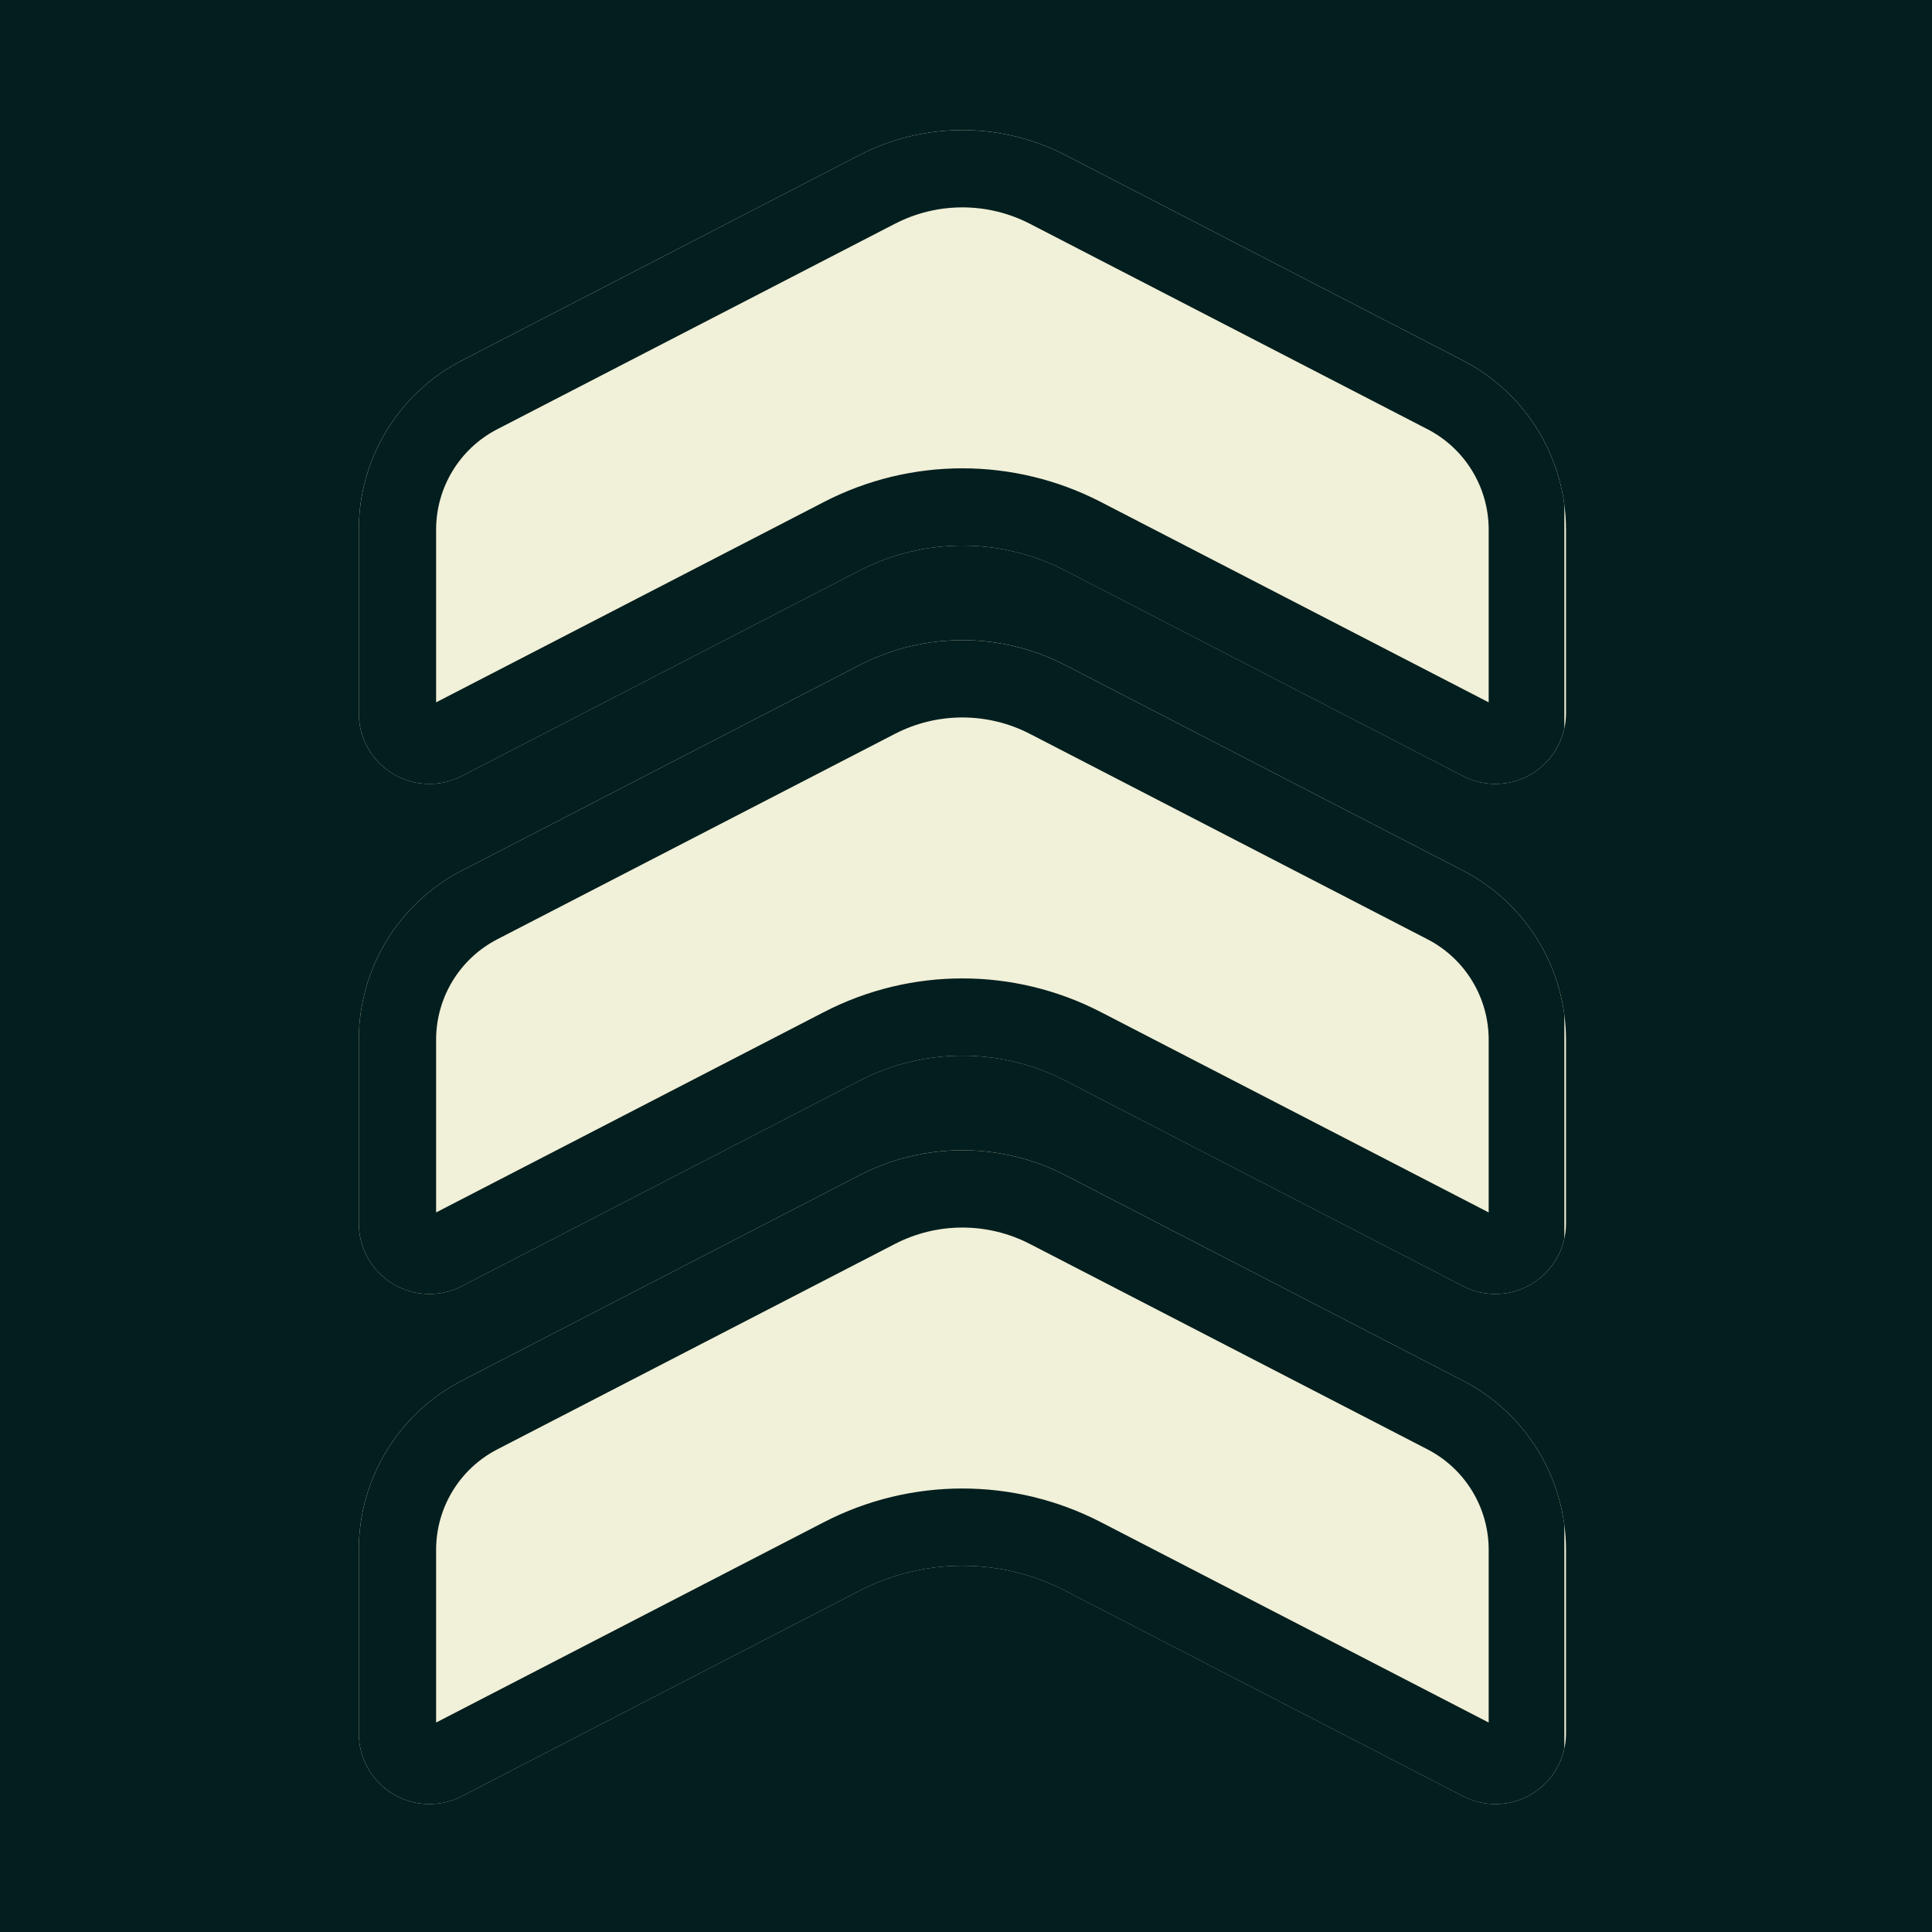
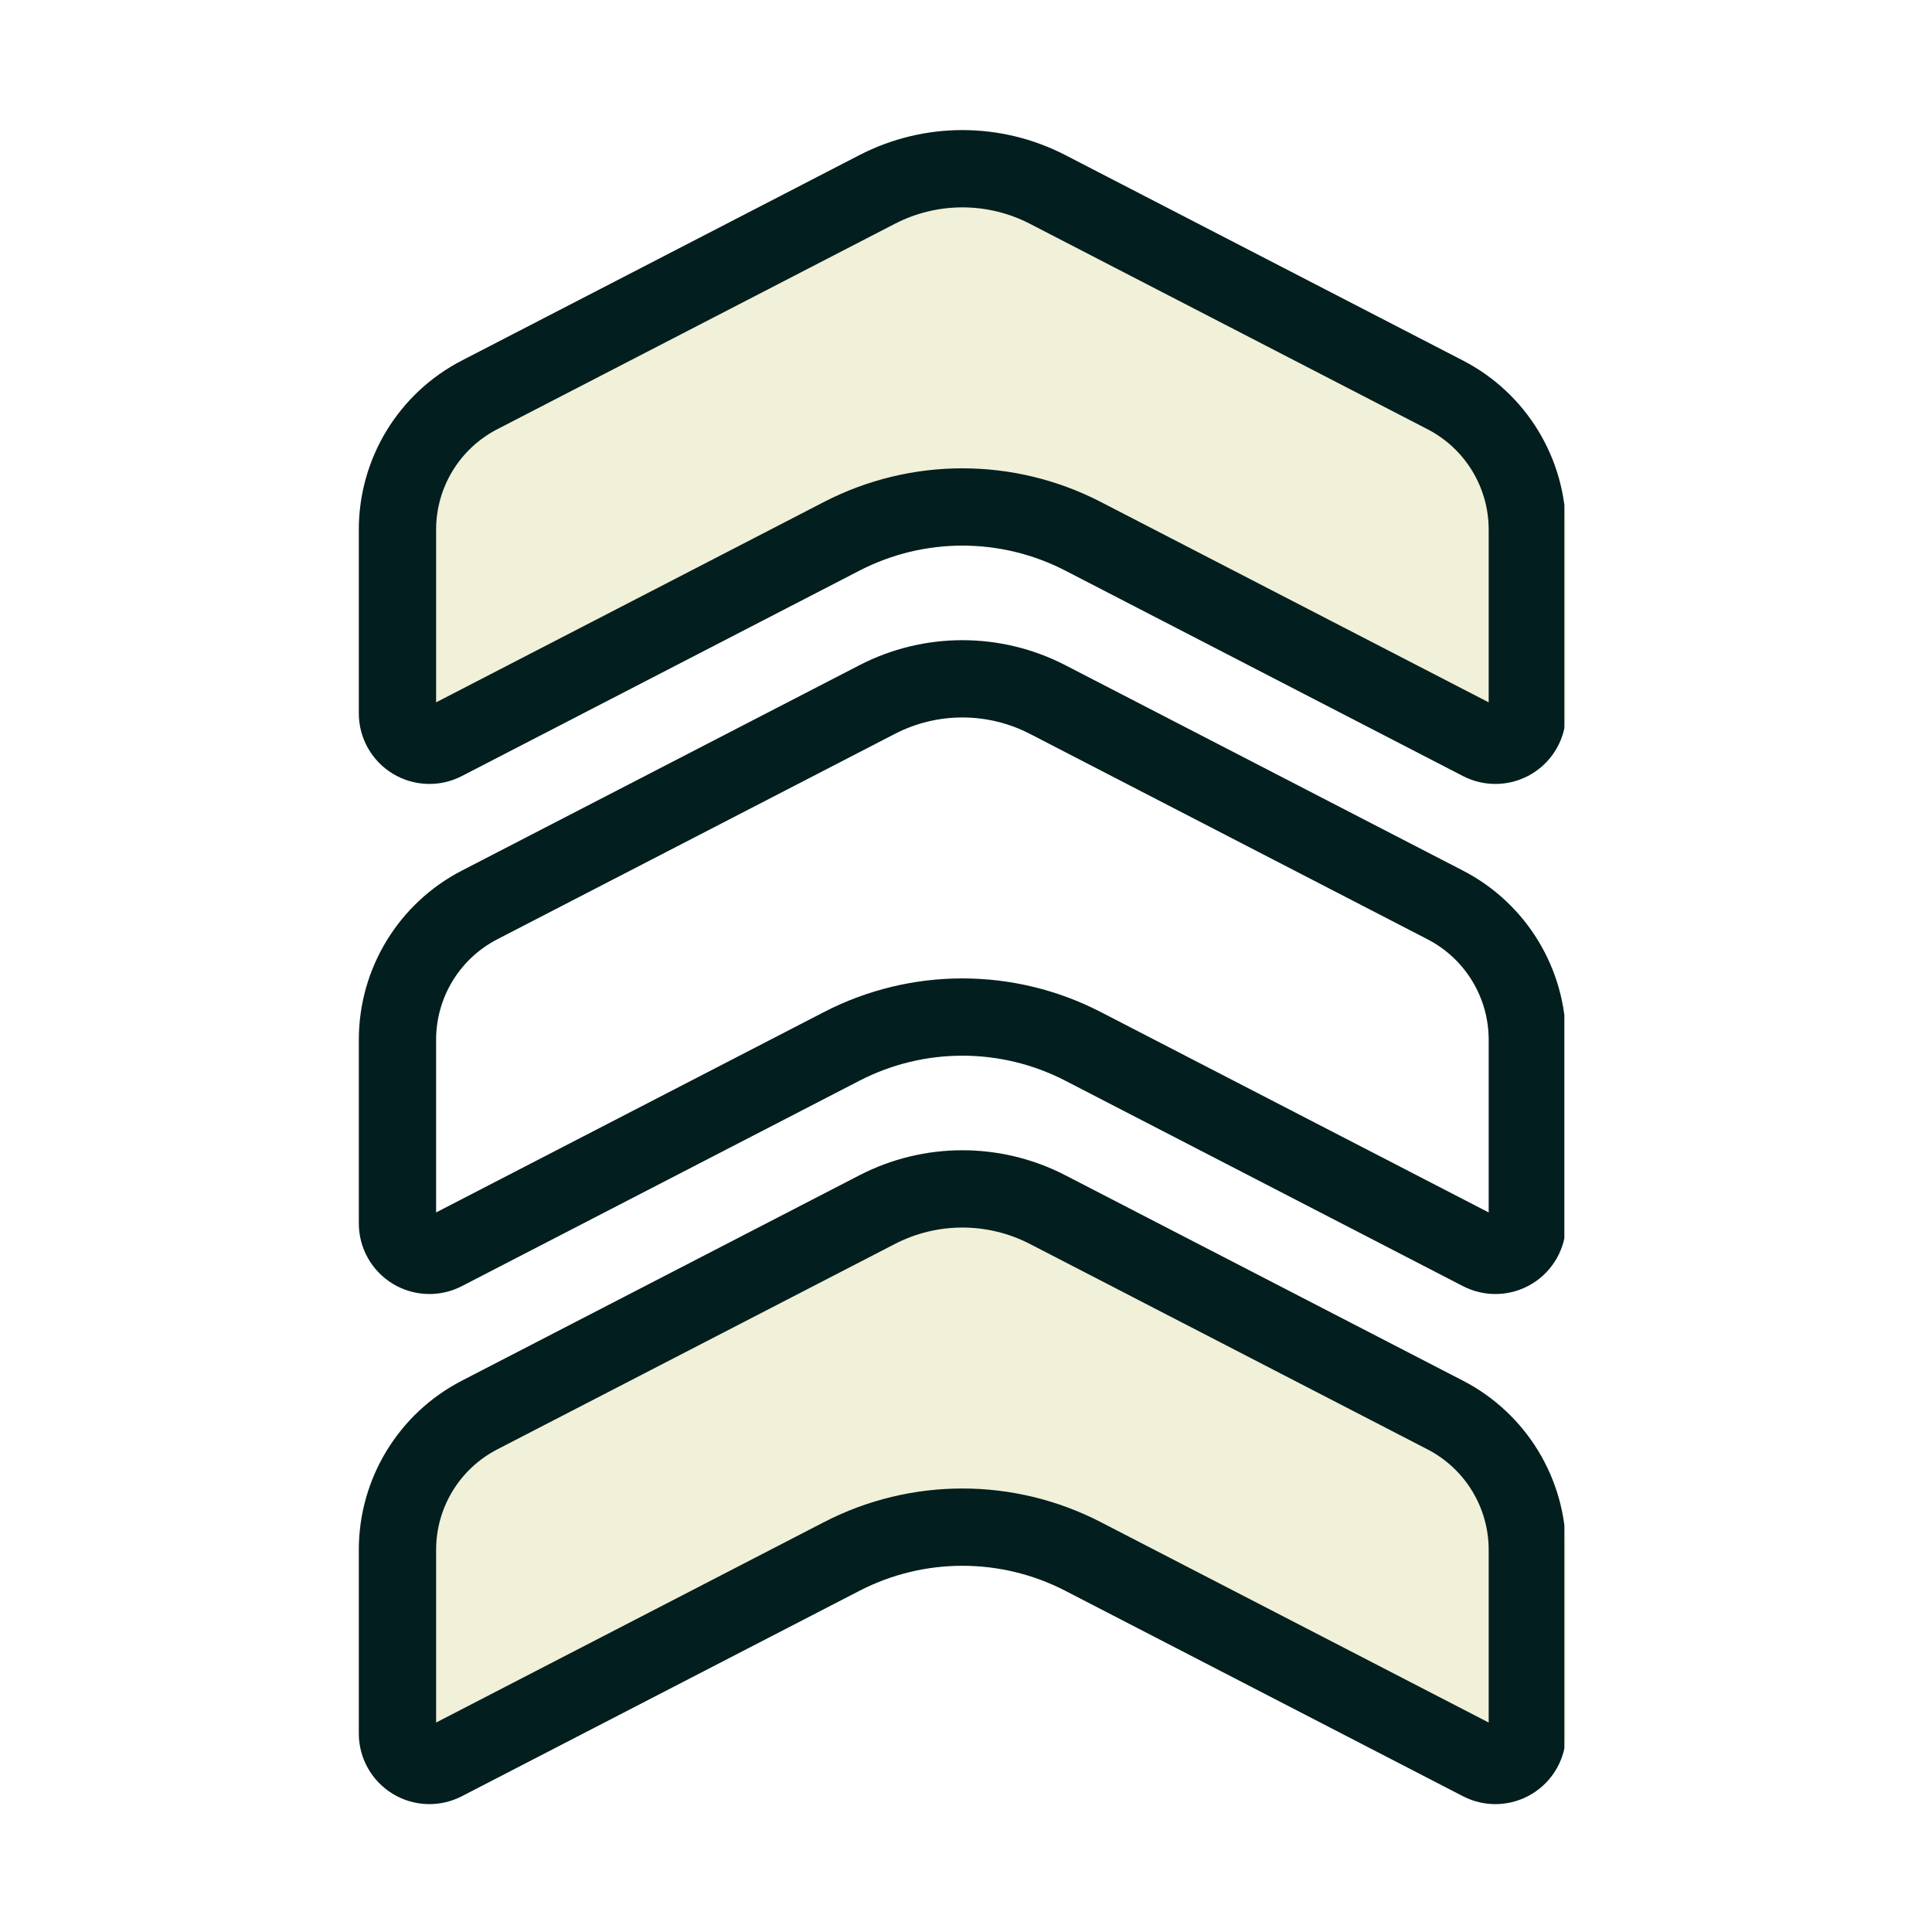
<svg xmlns="http://www.w3.org/2000/svg" width="500" zoomAndPan="magnify" viewBox="0 0 375 375" height="500" preserveAspectRatio="xMidYMid meet">
  <defs>
    <clipPath id="5ab52ac836">
      <path d="M 69.641 25 L 304 25 L 304 152.688 L 69.641 152.688 Z M 69.641 25 " clip-rule="nonzero" />
    </clipPath>
    <clipPath id="cad7da4ff2">
      <path d="M 69.641 138.461 L 69.641 102.805 C 69.641 88.984 77.352 76.32 89.633 69.977 L 166.812 30.102 C 179.352 23.625 194.254 23.625 206.793 30.102 L 283.973 69.977 C 296.25 76.32 303.961 88.984 303.961 102.805 L 303.961 138.461 C 303.961 143.242 301.469 147.676 297.387 150.16 C 293.305 152.648 288.219 152.828 283.973 150.633 L 206.793 110.758 C 194.254 104.281 179.352 104.281 166.812 110.758 L 89.633 150.633 C 85.383 152.828 80.301 152.648 76.215 150.16 C 72.133 147.676 69.641 143.242 69.641 138.461 Z M 69.641 138.461 " clip-rule="nonzero" />
    </clipPath>
    <clipPath id="1080a338f8">
      <path d="M 0.641 0 L 235 0 L 235 127.688 L 0.641 127.688 Z M 0.641 0 " clip-rule="nonzero" />
    </clipPath>
    <clipPath id="e4242c9a85">
      <path d="M 0.641 113.461 L 0.641 77.805 C 0.641 63.984 8.352 51.32 20.633 44.977 L 97.812 5.102 C 110.352 -1.375 125.254 -1.375 137.793 5.102 L 214.973 44.977 C 227.25 51.32 234.961 63.984 234.961 77.805 L 234.961 113.461 C 234.961 118.242 232.469 122.676 228.387 125.16 C 224.305 127.648 219.219 127.828 214.973 125.633 L 137.793 85.758 C 125.254 79.281 110.352 79.281 97.812 85.758 L 20.633 125.633 C 16.383 127.828 11.301 127.648 7.215 125.16 C 3.133 122.676 0.641 118.242 0.641 113.461 Z M 0.641 113.461 " clip-rule="nonzero" />
    </clipPath>
    <clipPath id="66624d009b">
      <rect x="0" width="235" y="0" height="128" />
    </clipPath>
    <clipPath id="659e6d1f05">
      <path d="M 69.648 25 L 303.641 25 L 303.641 153 L 69.648 153 Z M 69.648 25 " clip-rule="nonzero" />
    </clipPath>
    <clipPath id="bf6902de90">
      <path d="M 69.648 138.461 L 69.648 102.809 C 69.648 88.988 77.359 76.324 89.637 69.984 L 166.812 30.109 C 179.348 23.633 194.25 23.633 206.789 30.109 L 283.965 69.984 C 296.242 76.324 303.953 88.988 303.953 102.809 L 303.953 138.461 C 303.953 143.242 301.461 147.676 297.379 150.164 C 293.293 152.648 288.211 152.828 283.965 150.633 L 206.789 110.762 C 194.25 104.281 179.348 104.281 166.812 110.762 L 89.637 150.633 C 85.391 152.828 80.305 152.648 76.223 150.164 C 72.141 147.676 69.648 143.242 69.648 138.461 Z M 69.648 138.461 " clip-rule="nonzero" />
    </clipPath>
    <clipPath id="8b8f6eb274">
      <path d="M 69.641 124 L 304 124 L 304 251.695 L 69.641 251.695 Z M 69.641 124 " clip-rule="nonzero" />
    </clipPath>
    <clipPath id="48ad68ed4b">
      <path d="M 69.641 237.469 L 69.641 201.812 C 69.641 187.992 77.352 175.328 89.633 168.984 L 166.812 129.109 C 179.352 122.633 194.254 122.633 206.793 129.109 L 283.973 168.984 C 296.25 175.328 303.961 187.992 303.961 201.812 L 303.961 237.469 C 303.961 242.246 301.469 246.684 297.387 249.168 C 293.305 251.656 288.219 251.836 283.973 249.641 L 206.793 209.766 C 194.254 203.285 179.352 203.285 166.812 209.766 L 89.633 249.641 C 85.383 251.836 80.301 251.656 76.215 249.168 C 72.133 246.684 69.641 242.246 69.641 237.469 Z M 69.641 237.469 " clip-rule="nonzero" />
    </clipPath>
    <clipPath id="e07c4d671e">
      <path d="M 0.641 0 L 235 0 L 235 127.695 L 0.641 127.695 Z M 0.641 0 " clip-rule="nonzero" />
    </clipPath>
    <clipPath id="d071198a7b">
      <path d="M 0.641 113.469 L 0.641 77.812 C 0.641 63.992 8.352 51.328 20.633 44.984 L 97.812 5.109 C 110.352 -1.367 125.254 -1.367 137.793 5.109 L 214.973 44.984 C 227.25 51.328 234.961 63.992 234.961 77.812 L 234.961 113.469 C 234.961 118.246 232.469 122.684 228.387 125.168 C 224.305 127.656 219.219 127.836 214.973 125.641 L 137.793 85.766 C 125.254 79.285 110.352 79.285 97.812 85.766 L 20.633 125.641 C 16.383 127.836 11.301 127.656 7.215 125.168 C 3.133 122.684 0.641 118.246 0.641 113.469 Z M 0.641 113.469 " clip-rule="nonzero" />
    </clipPath>
    <clipPath id="c83901ffe3">
-       <rect x="0" width="235" y="0" height="128" />
-     </clipPath>
+       </clipPath>
    <clipPath id="041488fe7f">
      <path d="M 69.648 124 L 303.641 124 L 303.641 252 L 69.648 252 Z M 69.648 124 " clip-rule="nonzero" />
    </clipPath>
    <clipPath id="874a07dddc">
      <path d="M 69.648 237.469 L 69.648 201.816 C 69.648 187.996 77.359 175.332 89.637 168.988 L 166.812 129.117 C 179.348 122.641 194.25 122.641 206.789 129.117 L 283.965 168.988 C 296.242 175.332 303.953 187.996 303.953 201.816 L 303.953 237.469 C 303.953 242.25 301.461 246.684 297.379 249.172 C 293.293 251.656 288.211 251.836 283.965 249.641 L 206.789 209.77 C 194.25 203.289 179.348 203.289 166.812 209.77 L 89.637 249.641 C 85.391 251.836 80.305 251.656 76.223 249.172 C 72.141 246.684 69.648 242.25 69.648 237.469 Z M 69.648 237.469 " clip-rule="nonzero" />
    </clipPath>
    <clipPath id="f6deb51c4b">
      <path d="M 69.641 223 L 304 223 L 304 350.703 L 69.641 350.703 Z M 69.641 223 " clip-rule="nonzero" />
    </clipPath>
    <clipPath id="f55cbc08b6">
      <path d="M 69.641 336.477 L 69.641 300.82 C 69.641 287 77.352 274.336 89.633 267.992 L 166.812 228.117 C 179.352 221.641 194.254 221.641 206.793 228.117 L 283.973 267.992 C 296.25 274.336 303.961 287 303.961 300.82 L 303.961 336.477 C 303.961 341.254 301.469 345.691 297.387 348.176 C 293.305 350.664 288.219 350.84 283.973 348.648 L 206.793 308.773 C 194.254 302.293 179.352 302.293 166.812 308.773 L 89.633 348.648 C 85.383 350.84 80.301 350.664 76.215 348.176 C 72.133 345.691 69.641 341.254 69.641 336.477 Z M 69.641 336.477 " clip-rule="nonzero" />
    </clipPath>
    <clipPath id="16779ea593">
      <path d="M 0.641 0 L 235 0 L 235 127.703 L 0.641 127.703 Z M 0.641 0 " clip-rule="nonzero" />
    </clipPath>
    <clipPath id="773bbfe6ac">
      <path d="M 0.641 113.477 L 0.641 77.82 C 0.641 64 8.352 51.336 20.633 44.992 L 97.812 5.117 C 110.352 -1.359 125.254 -1.359 137.793 5.117 L 214.973 44.992 C 227.25 51.336 234.961 64 234.961 77.82 L 234.961 113.477 C 234.961 118.254 232.469 122.691 228.387 125.176 C 224.305 127.664 219.219 127.84 214.973 125.648 L 137.793 85.773 C 125.254 79.293 110.352 79.293 97.812 85.773 L 20.633 125.648 C 16.383 127.84 11.301 127.664 7.215 125.176 C 3.133 122.691 0.641 118.254 0.641 113.477 Z M 0.641 113.477 " clip-rule="nonzero" />
    </clipPath>
    <clipPath id="3d6cda85f4">
      <rect x="0" width="235" y="0" height="128" />
    </clipPath>
    <clipPath id="aaf2a0a9ce">
      <path d="M 69.648 223 L 303.641 223 L 303.641 351 L 69.648 351 Z M 69.648 223 " clip-rule="nonzero" />
    </clipPath>
    <clipPath id="236431edbd">
      <path d="M 69.648 336.477 L 69.648 300.824 C 69.648 287.004 77.359 274.34 89.637 267.996 L 166.812 228.125 C 179.348 221.648 194.25 221.648 206.789 228.125 L 283.965 267.996 C 296.242 274.34 303.953 287.004 303.953 300.824 L 303.953 336.477 C 303.953 341.258 301.461 345.691 297.379 348.176 C 293.293 350.664 288.211 350.844 283.965 348.648 L 206.789 308.777 C 194.25 302.297 179.348 302.297 166.812 308.777 L 89.637 348.648 C 85.391 350.844 80.305 350.664 76.223 348.176 C 72.141 345.691 69.648 341.258 69.648 336.477 Z M 69.648 336.477 " clip-rule="nonzero" />
    </clipPath>
  </defs>
  <rect x="-37.5" width="450" fill="#ffffff" y="-37.5" height="450" fill-opacity="1" />
-   <rect x="-37.5" width="450" fill="#031e1e" y="-37.5" height="450" fill-opacity="1" />
  <g clip-path="url(#5ab52ac836)">
    <g clip-path="url(#cad7da4ff2)">
      <g transform="matrix(1, 0, 0, 1, 69, 25)">
        <g clip-path="url(#66624d009b)">
          <g clip-path="url(#1080a338f8)">
            <g clip-path="url(#e4242c9a85)">
              <path fill="#f1f0d8" d="M 0.641 135.961 L 0.641 -5.227 L 235.031 -5.227 L 235.031 135.961 Z M 0.641 135.961 " fill-opacity="1" fill-rule="nonzero" />
            </g>
          </g>
        </g>
      </g>
    </g>
  </g>
  <g clip-path="url(#659e6d1f05)">
    <g clip-path="url(#bf6902de90)">
      <path stroke-linecap="butt" transform="matrix(0, -0.75, 0.75, 0, 69.647, 160.96)" fill="none" stroke-linejoin="miter" d="M 29.999 0.002 L 77.535 0.002 C 95.962 0.002 112.847 10.283 121.301 26.653 L 174.467 129.554 C 183.103 146.267 183.103 166.137 174.467 182.856 L 121.301 285.757 C 112.847 302.127 95.962 312.408 77.535 312.408 L 29.999 312.408 C 23.624 312.408 17.712 309.085 14.394 303.642 C 11.082 298.194 10.842 291.418 13.769 285.757 L 66.931 182.856 C 75.571 166.137 75.571 146.267 66.931 129.554 L 13.769 26.653 C 10.842 20.991 11.082 14.21 14.394 8.767 C 17.712 3.324 23.624 0.002 29.999 0.002 Z M 29.999 0.002 " stroke="#031e1e" stroke-width="40" stroke-opacity="1" stroke-miterlimit="4" />
    </g>
  </g>
  <g clip-path="url(#8b8f6eb274)">
    <g clip-path="url(#48ad68ed4b)">
      <g transform="matrix(1, 0, 0, 1, 69, 124)">
        <g clip-path="url(#c83901ffe3)">
          <g clip-path="url(#e07c4d671e)">
            <g clip-path="url(#d071198a7b)">
              <path fill="#f1f0d8" d="M 0.641 135.969 L 0.641 -5.219 L 235.031 -5.219 L 235.031 135.969 Z M 0.641 135.969 " fill-opacity="1" fill-rule="nonzero" />
            </g>
          </g>
        </g>
      </g>
    </g>
  </g>
  <g clip-path="url(#041488fe7f)">
    <g clip-path="url(#874a07dddc)">
      <path stroke-linecap="butt" transform="matrix(0, -0.75, 0.75, 0, 69.647, 259.967)" fill="none" stroke-linejoin="miter" d="M 29.998 0.002 L 77.534 0.002 C 95.962 0.002 112.847 10.283 121.305 26.653 L 174.467 129.554 C 183.102 146.267 183.102 166.137 174.467 182.856 L 121.305 285.757 C 112.847 302.127 95.962 312.408 77.534 312.408 L 29.998 312.408 C 23.623 312.408 17.711 309.085 14.394 303.642 C 11.081 298.194 10.842 291.418 13.769 285.757 L 66.93 182.856 C 75.571 166.137 75.571 146.267 66.93 129.554 L 13.769 26.653 C 10.842 20.991 11.081 14.21 14.394 8.767 C 17.711 3.324 23.623 0.002 29.998 0.002 Z M 29.998 0.002 " stroke="#031e1e" stroke-width="40" stroke-opacity="1" stroke-miterlimit="4" />
    </g>
  </g>
  <g clip-path="url(#f6deb51c4b)">
    <g clip-path="url(#f55cbc08b6)">
      <g transform="matrix(1, 0, 0, 1, 69, 223)">
        <g clip-path="url(#3d6cda85f4)">
          <g clip-path="url(#16779ea593)">
            <g clip-path="url(#773bbfe6ac)">
              <path fill="#f1f0d8" d="M 0.641 135.977 L 0.641 -5.211 L 235.031 -5.211 L 235.031 135.977 Z M 0.641 135.977 " fill-opacity="1" fill-rule="nonzero" />
            </g>
          </g>
        </g>
      </g>
    </g>
  </g>
  <g clip-path="url(#aaf2a0a9ce)">
    <g clip-path="url(#236431edbd)">
      <path stroke-linecap="butt" transform="matrix(0, -0.75, 0.75, 0, 69.647, 358.975)" fill="none" stroke-linejoin="miter" d="M 29.997 0.002 L 77.534 0.002 C 95.961 0.002 112.846 10.283 121.305 26.653 L 174.466 129.554 C 183.102 146.267 183.102 166.137 174.466 182.856 L 121.305 285.757 C 112.846 302.127 95.961 312.408 77.534 312.408 L 29.997 312.408 C 23.622 312.408 17.711 309.085 14.398 303.642 C 11.081 298.194 10.841 291.418 13.768 285.757 L 66.93 182.856 C 75.57 166.137 75.57 146.267 66.93 129.554 L 13.768 26.653 C 10.841 20.991 11.081 14.21 14.398 8.767 C 17.711 3.324 23.622 0.002 29.997 0.002 Z M 29.997 0.002 " stroke="#031e1e" stroke-width="40" stroke-opacity="1" stroke-miterlimit="4" />
    </g>
  </g>
</svg>